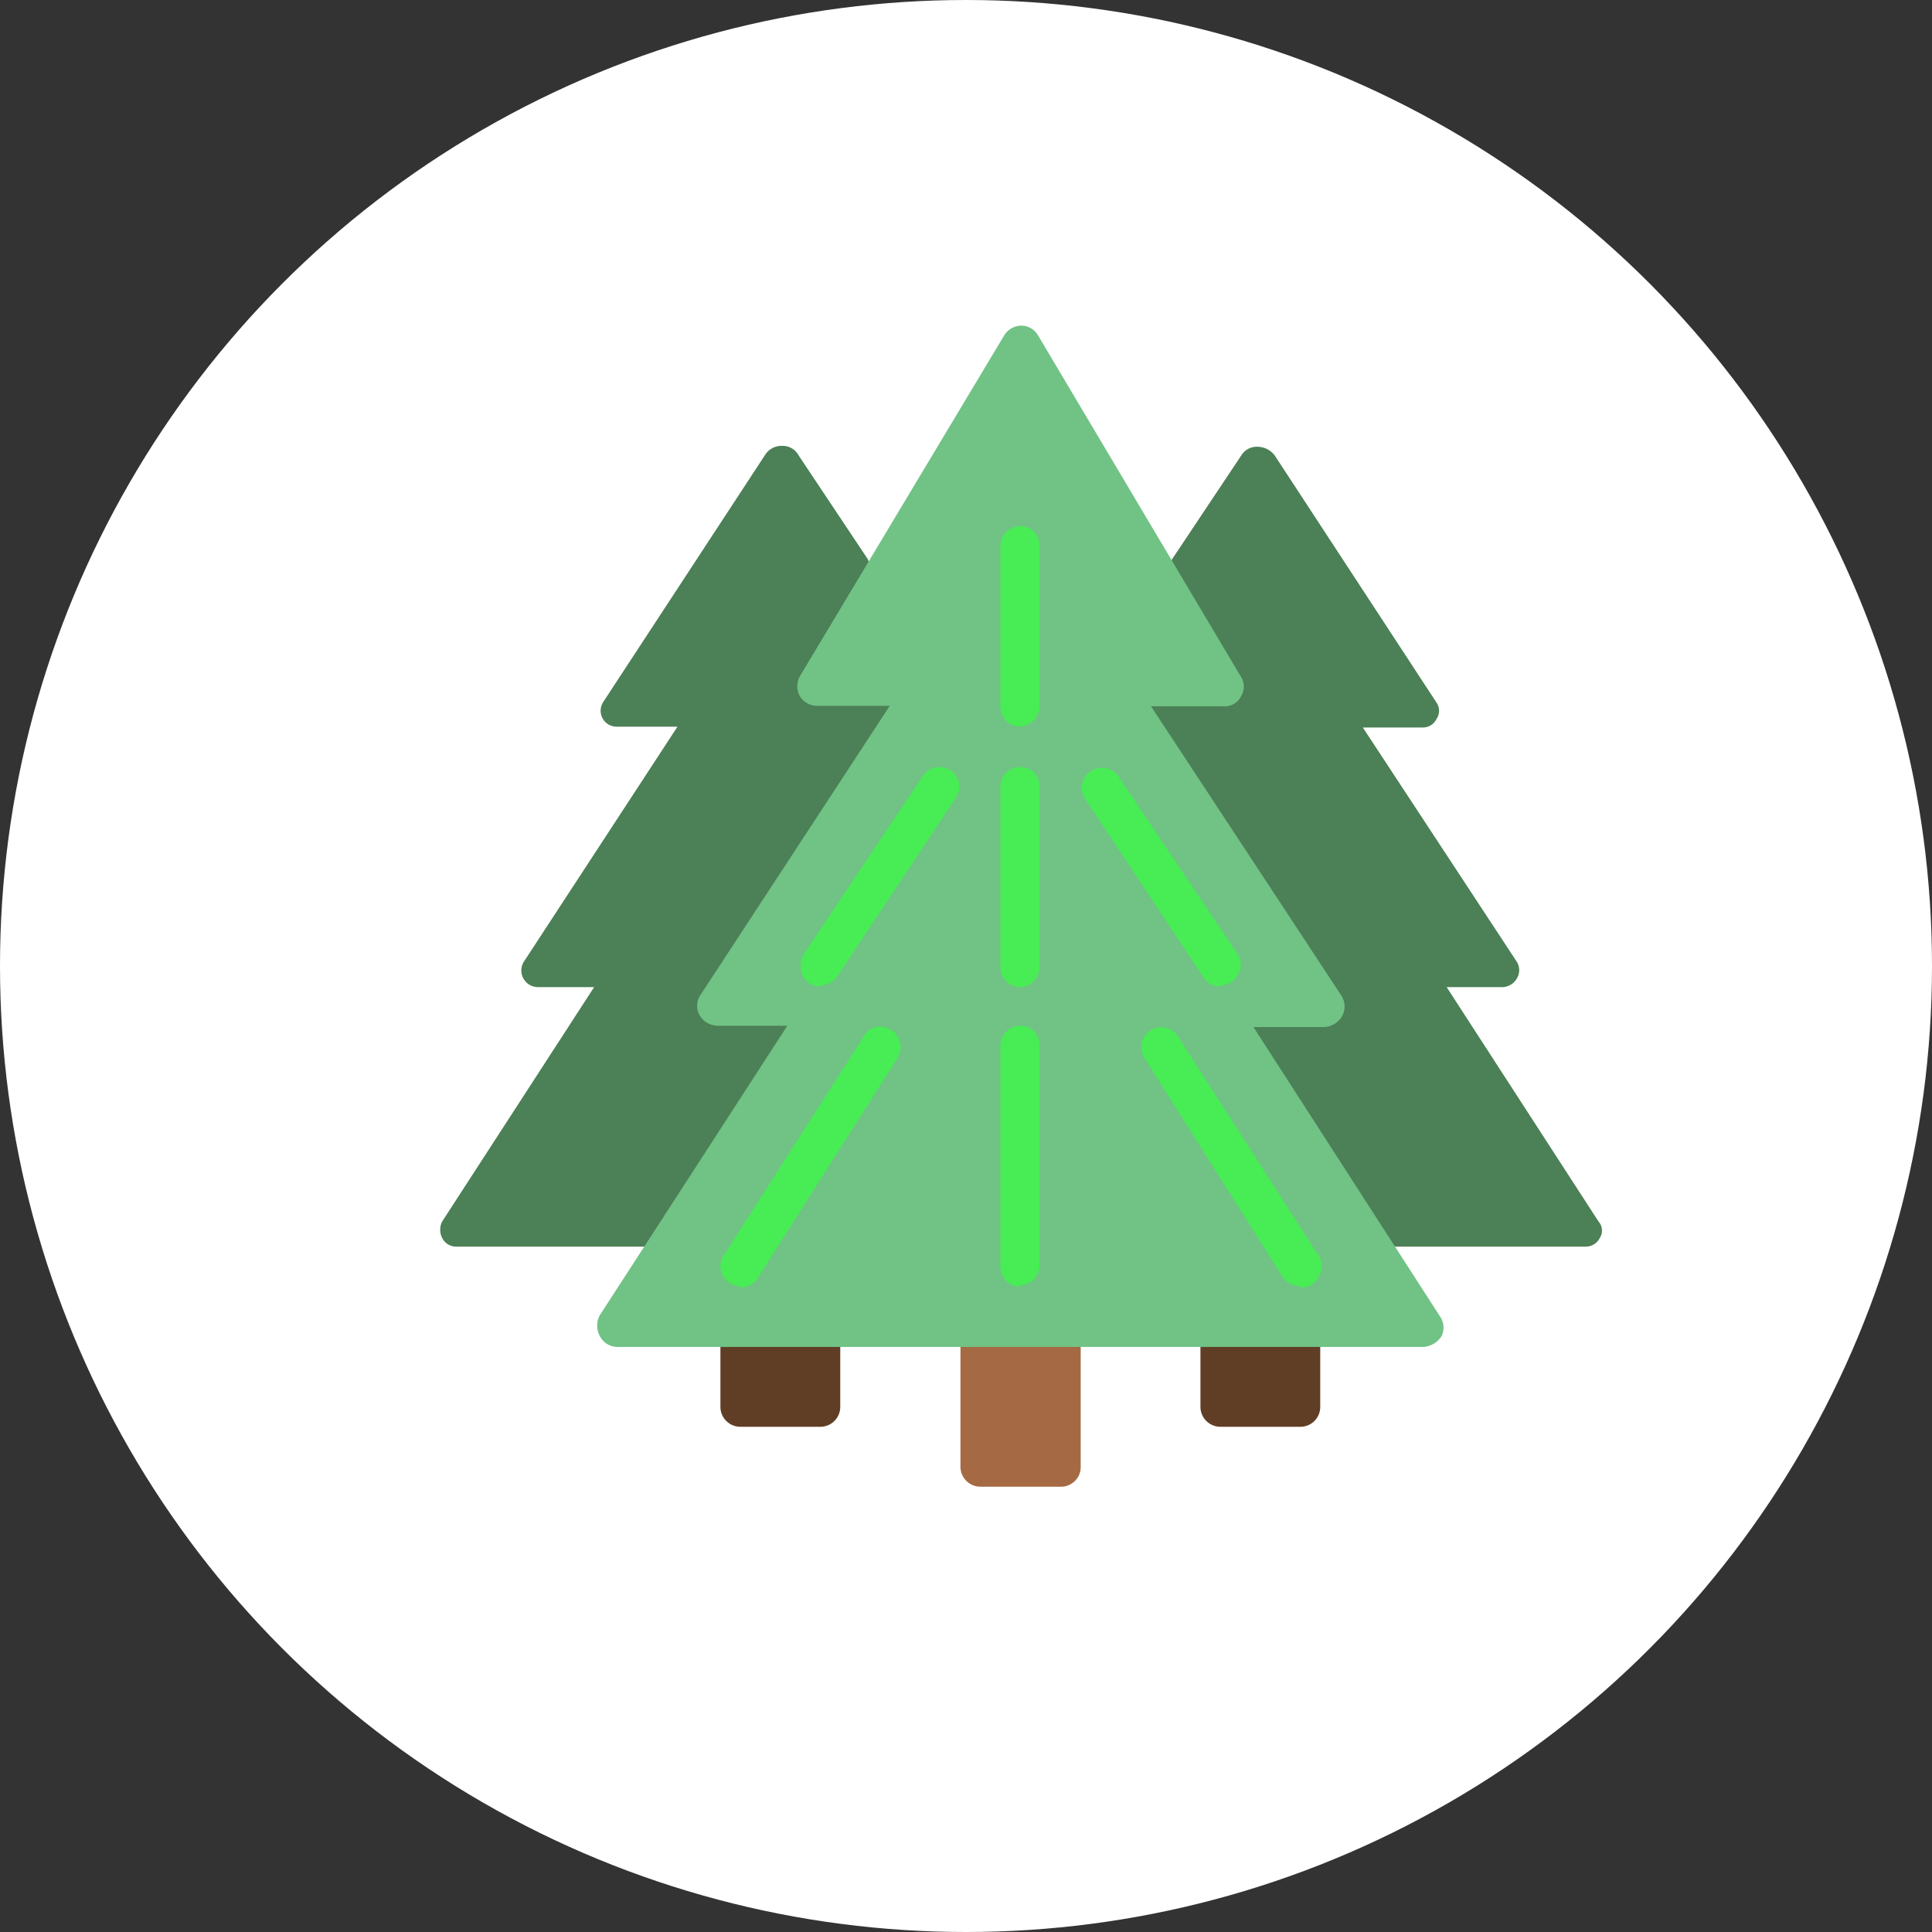
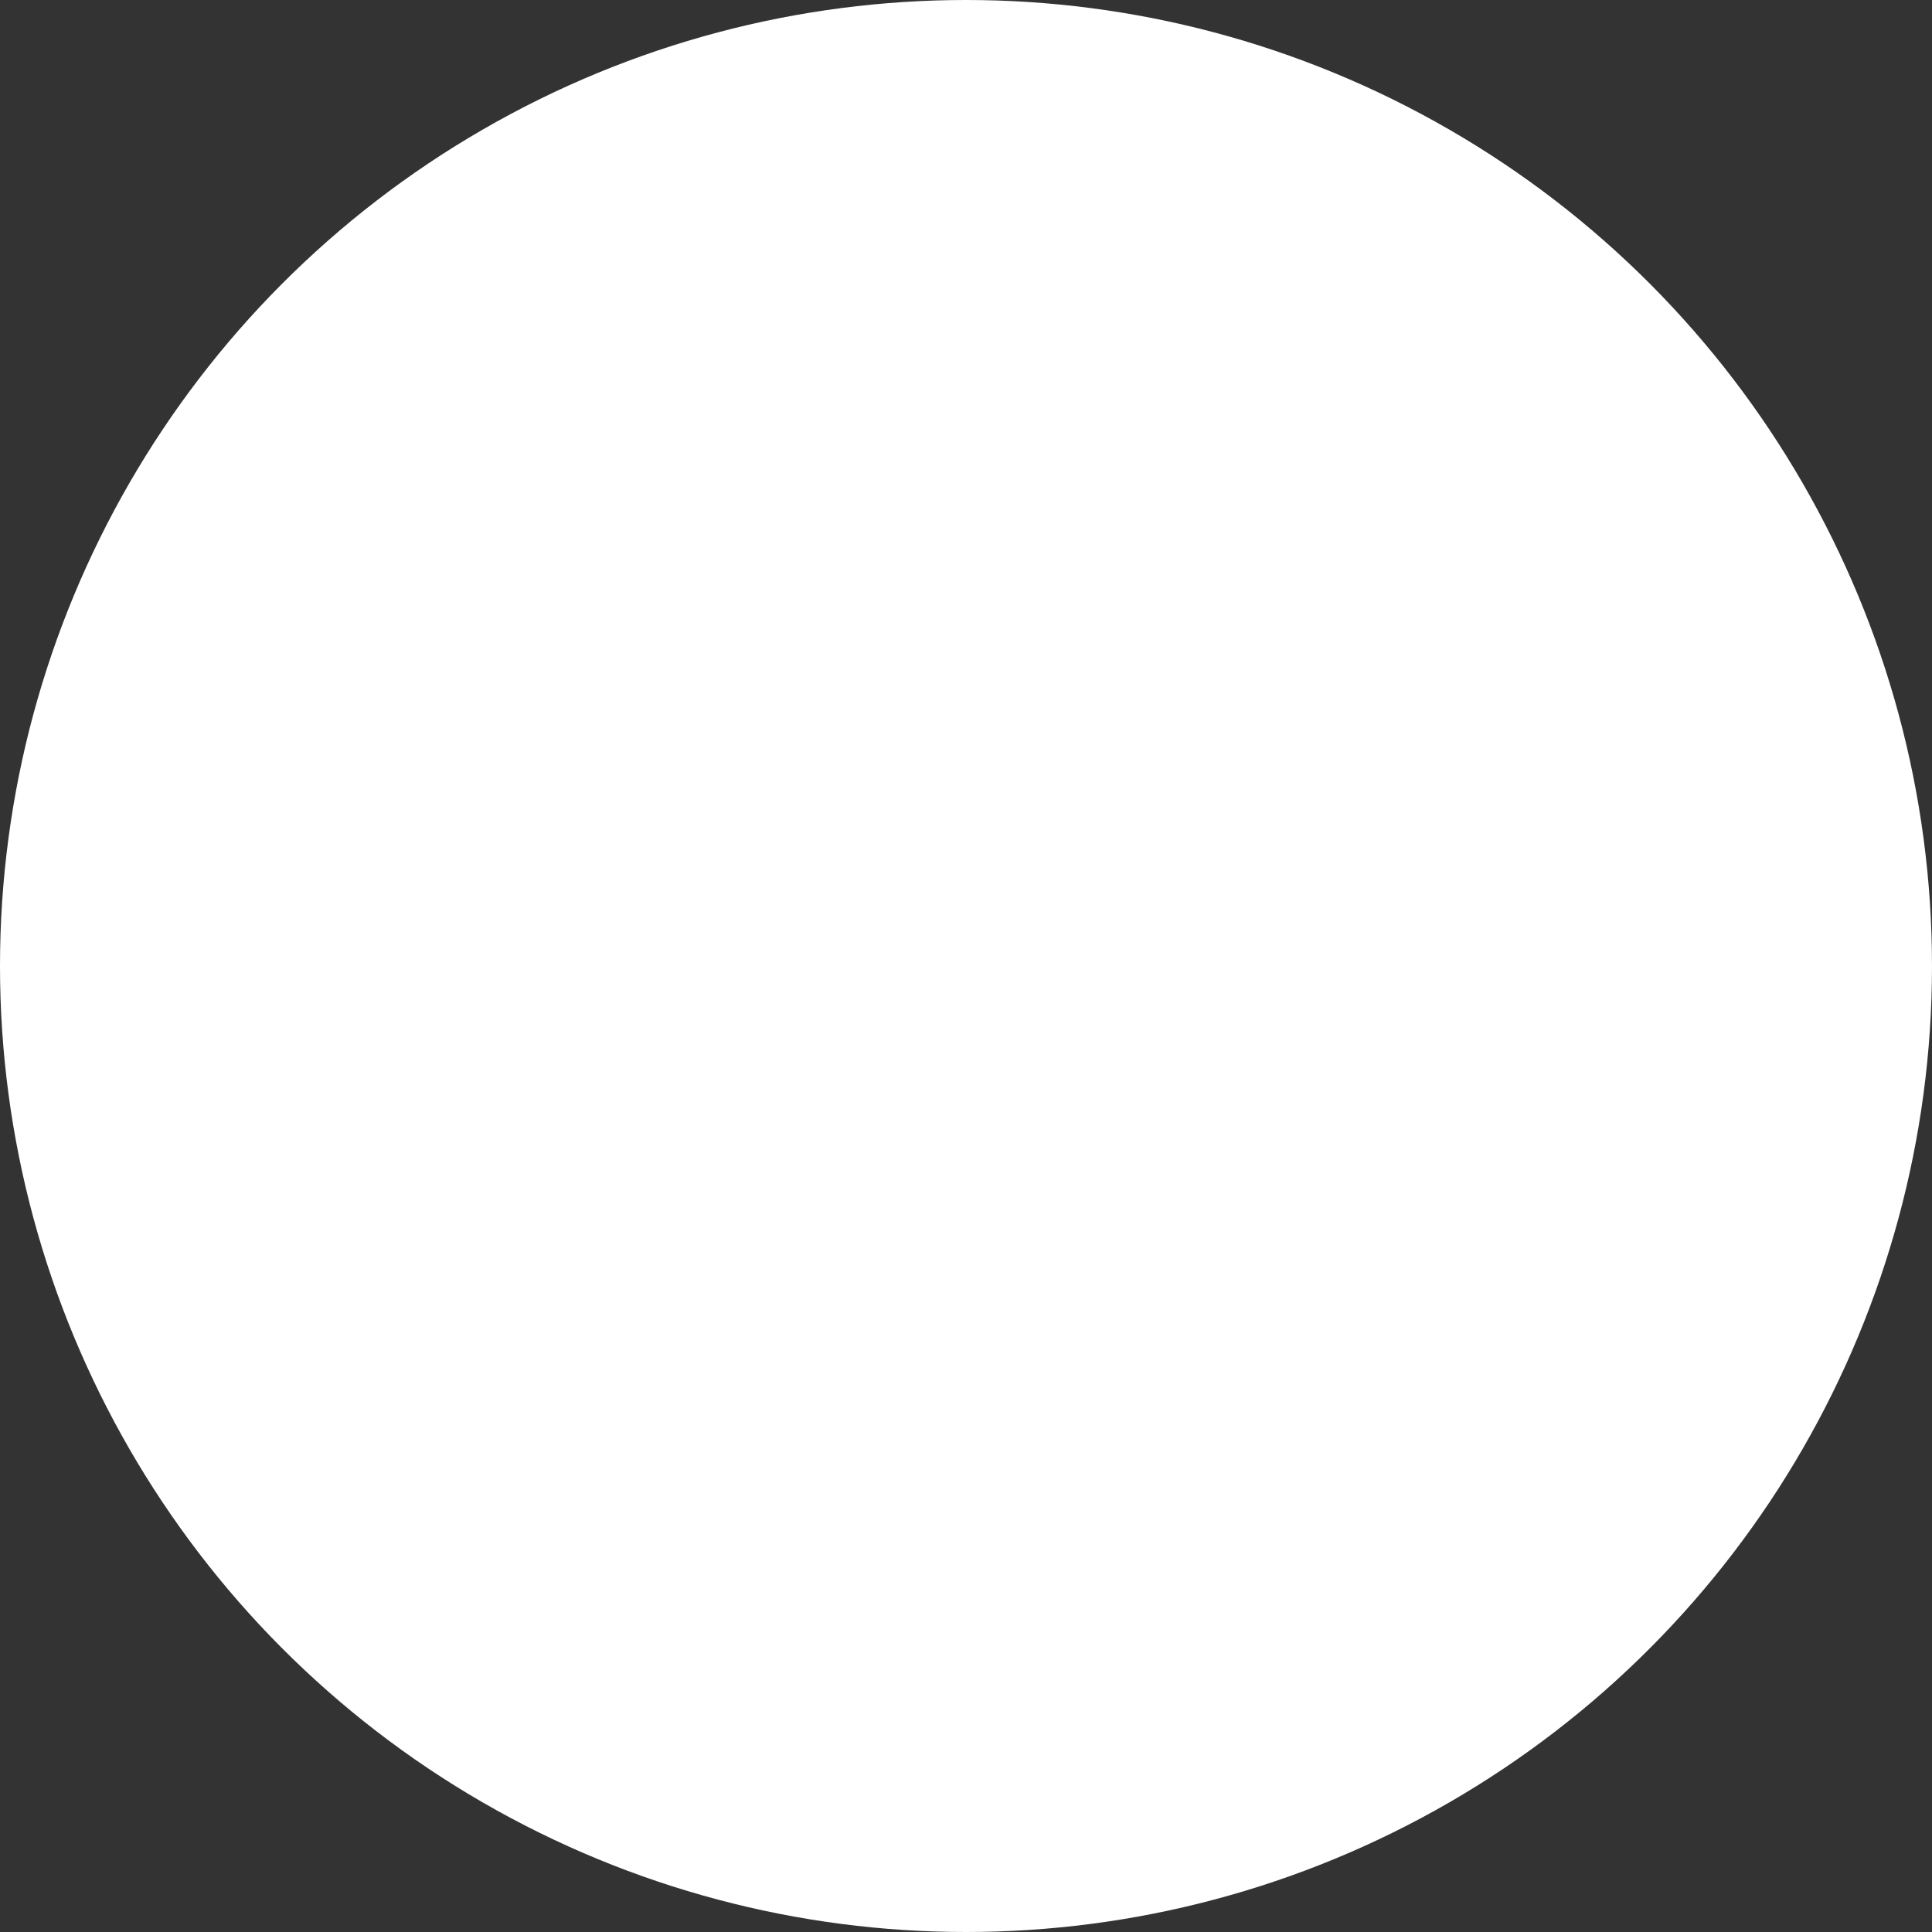
<svg xmlns="http://www.w3.org/2000/svg" width="128" height="128" viewBox="0 0 128 128">
  <rect x="0" y="0" width="128" height="128" fill="#333333" stroke="none" />
  <g id="Groupe_168" data-name="Groupe 168" transform="translate(-442.129 -849.277)">
    <circle id="Ellipse_26" data-name="Ellipse 26" cx="64" cy="64" r="64" transform="translate(442.129 849.277)" fill="#fff" />
    <g id="trees" transform="translate(471.297 870.851)">
-       <path id="Tracé_33" data-name="Tracé 33" d="M64.094,25.914l4.6-6.9a1.2,1.2,0,0,1,1.064-.575,1.457,1.457,0,0,1,1.15.575L81.635,35.4a.954.954,0,0,1,0,1.064,1.006,1.006,0,0,1-.92.575H76.747L86.955,52.571a1.063,1.063,0,0,1,0,1.093,1.141,1.141,0,0,1-.92.575H82.3L92.361,69.767a.906.906,0,0,1,.086,1.093,1.047,1.047,0,0,1-.949.575H51.384ZM56.733,71.435H16.7a1.035,1.035,0,0,1-.949-.575,1.208,1.208,0,0,1,0-1.093L25.82,54.239H22.082a1.1,1.1,0,0,1-.891-1.725L31.341,36.985H27.315a1.058,1.058,0,0,1-.891-1.639l10.7-16.333a1.292,1.292,0,0,1,1.15-.633,1.2,1.2,0,0,1,1.093.633l4.6,6.9Z" transform="translate(-15.624 -10.415)" fill="#4c8056" />
-       <path id="Tracé_34" data-name="Tracé 34" d="M35.575,37.75V49.684a1.3,1.3,0,0,1-1.323,1.323h-5.32a1.323,1.323,0,0,1-1.323-1.323V37.75Z" transform="translate(6.856 25.916)" fill="#a56a43" />
-       <path id="Tracé_35" data-name="Tracé 35" d="M30.017,38.2v6.671a1.319,1.319,0,0,1-1.323,1.323H23.4a1.323,1.323,0,0,1-1.323-1.323V38.258Zm31.8,0v6.671a1.313,1.313,0,0,1-1.294,1.323h-5.32a1.323,1.323,0,0,1-1.323-1.323V38.258Z" transform="translate(-3.516 26.76)" fill="#603e26" />
-       <path id="Tracé_36" data-name="Tracé 36" d="M74.049,83.273H20.563a1.323,1.323,0,0,1-1.15-.719,1.467,1.467,0,0,1,0-1.38l12.423-19.18h-4.6a1.409,1.409,0,0,1-1.208-.69,1.265,1.265,0,0,1,.058-1.352L38.622,40.8H33.791a1.343,1.343,0,0,1-1.15-.69,1.357,1.357,0,0,1,.058-1.323L46.213,16.243a1.354,1.354,0,0,1,1.15-.633,1.283,1.283,0,0,1,1.093.661l13.4,22.545a1.222,1.222,0,0,1,.058,1.323,1.207,1.207,0,0,1-1.15.69H55.933l12.6,19.152a1.327,1.327,0,0,1,.058,1.38,1.438,1.438,0,0,1-1.208.719H62.719L75.084,81.26a1.292,1.292,0,0,1,.086,1.323,1.582,1.582,0,0,1-1.15.69Z" transform="translate(-8.843 -15.61)" fill="#71c285" />
-       <path id="Tracé_37" data-name="Tracé 37" d="M28.694,50.74a1.323,1.323,0,0,1-1.15-.719,1.5,1.5,0,0,1,.058-1.438l7.965-11.905a1.33,1.33,0,0,1,1.725-.288,1.3,1.3,0,0,1,.46,1.725L29.816,50.079a1.378,1.378,0,0,1-1.15.575Zm26.513,0a1.352,1.352,0,0,1-1.093-.575L46.178,38.2a1.3,1.3,0,0,1,.431-1.725,1.349,1.349,0,0,1,1.812.288l7.937,11.848a1.273,1.273,0,0,1,0,1.352,1.294,1.294,0,0,1-1.15.69ZM23.4,70.582a1.38,1.38,0,0,1-1.15-.661,1.294,1.294,0,0,1,0-1.294L31.57,54.047a1.237,1.237,0,0,1,1.15-.661,1.366,1.366,0,0,1,1.064,2.128L24.525,70.093a1.378,1.378,0,0,1-1.15.575Zm37.1,0a1.438,1.438,0,0,1-1.15-.575l-9.2-14.579a1.321,1.321,0,0,1,2.214-1.438l9.346,14.579a1.166,1.166,0,0,1,0,1.352,1.179,1.179,0,0,1-1.15.748ZM41.98,50.769a1.323,1.323,0,0,1-1.352-1.323V37.512a1.3,1.3,0,0,1,1.323-1.323,1.255,1.255,0,0,1,1.265,1.323V49.446a1.319,1.319,0,0,1-1.323,1.323Zm0-17.254a1.323,1.323,0,0,1-1.352-1.323V21.582a1.326,1.326,0,0,1,1.323-1.352,1.263,1.263,0,0,1,1.265,1.352V32.164a1.3,1.3,0,0,1-1.323,1.323Zm0,37.1a1.323,1.323,0,0,1-1.352-1.294V54.651a1.319,1.319,0,0,1,1.323-1.323,1.255,1.255,0,0,1,1.265,1.323V69.23a1.3,1.3,0,0,1-1.323,1.294Z" transform="translate(-3.517 -6.945)" fill="#48ec55" />
-     </g>
+       </g>
  </g>
</svg>